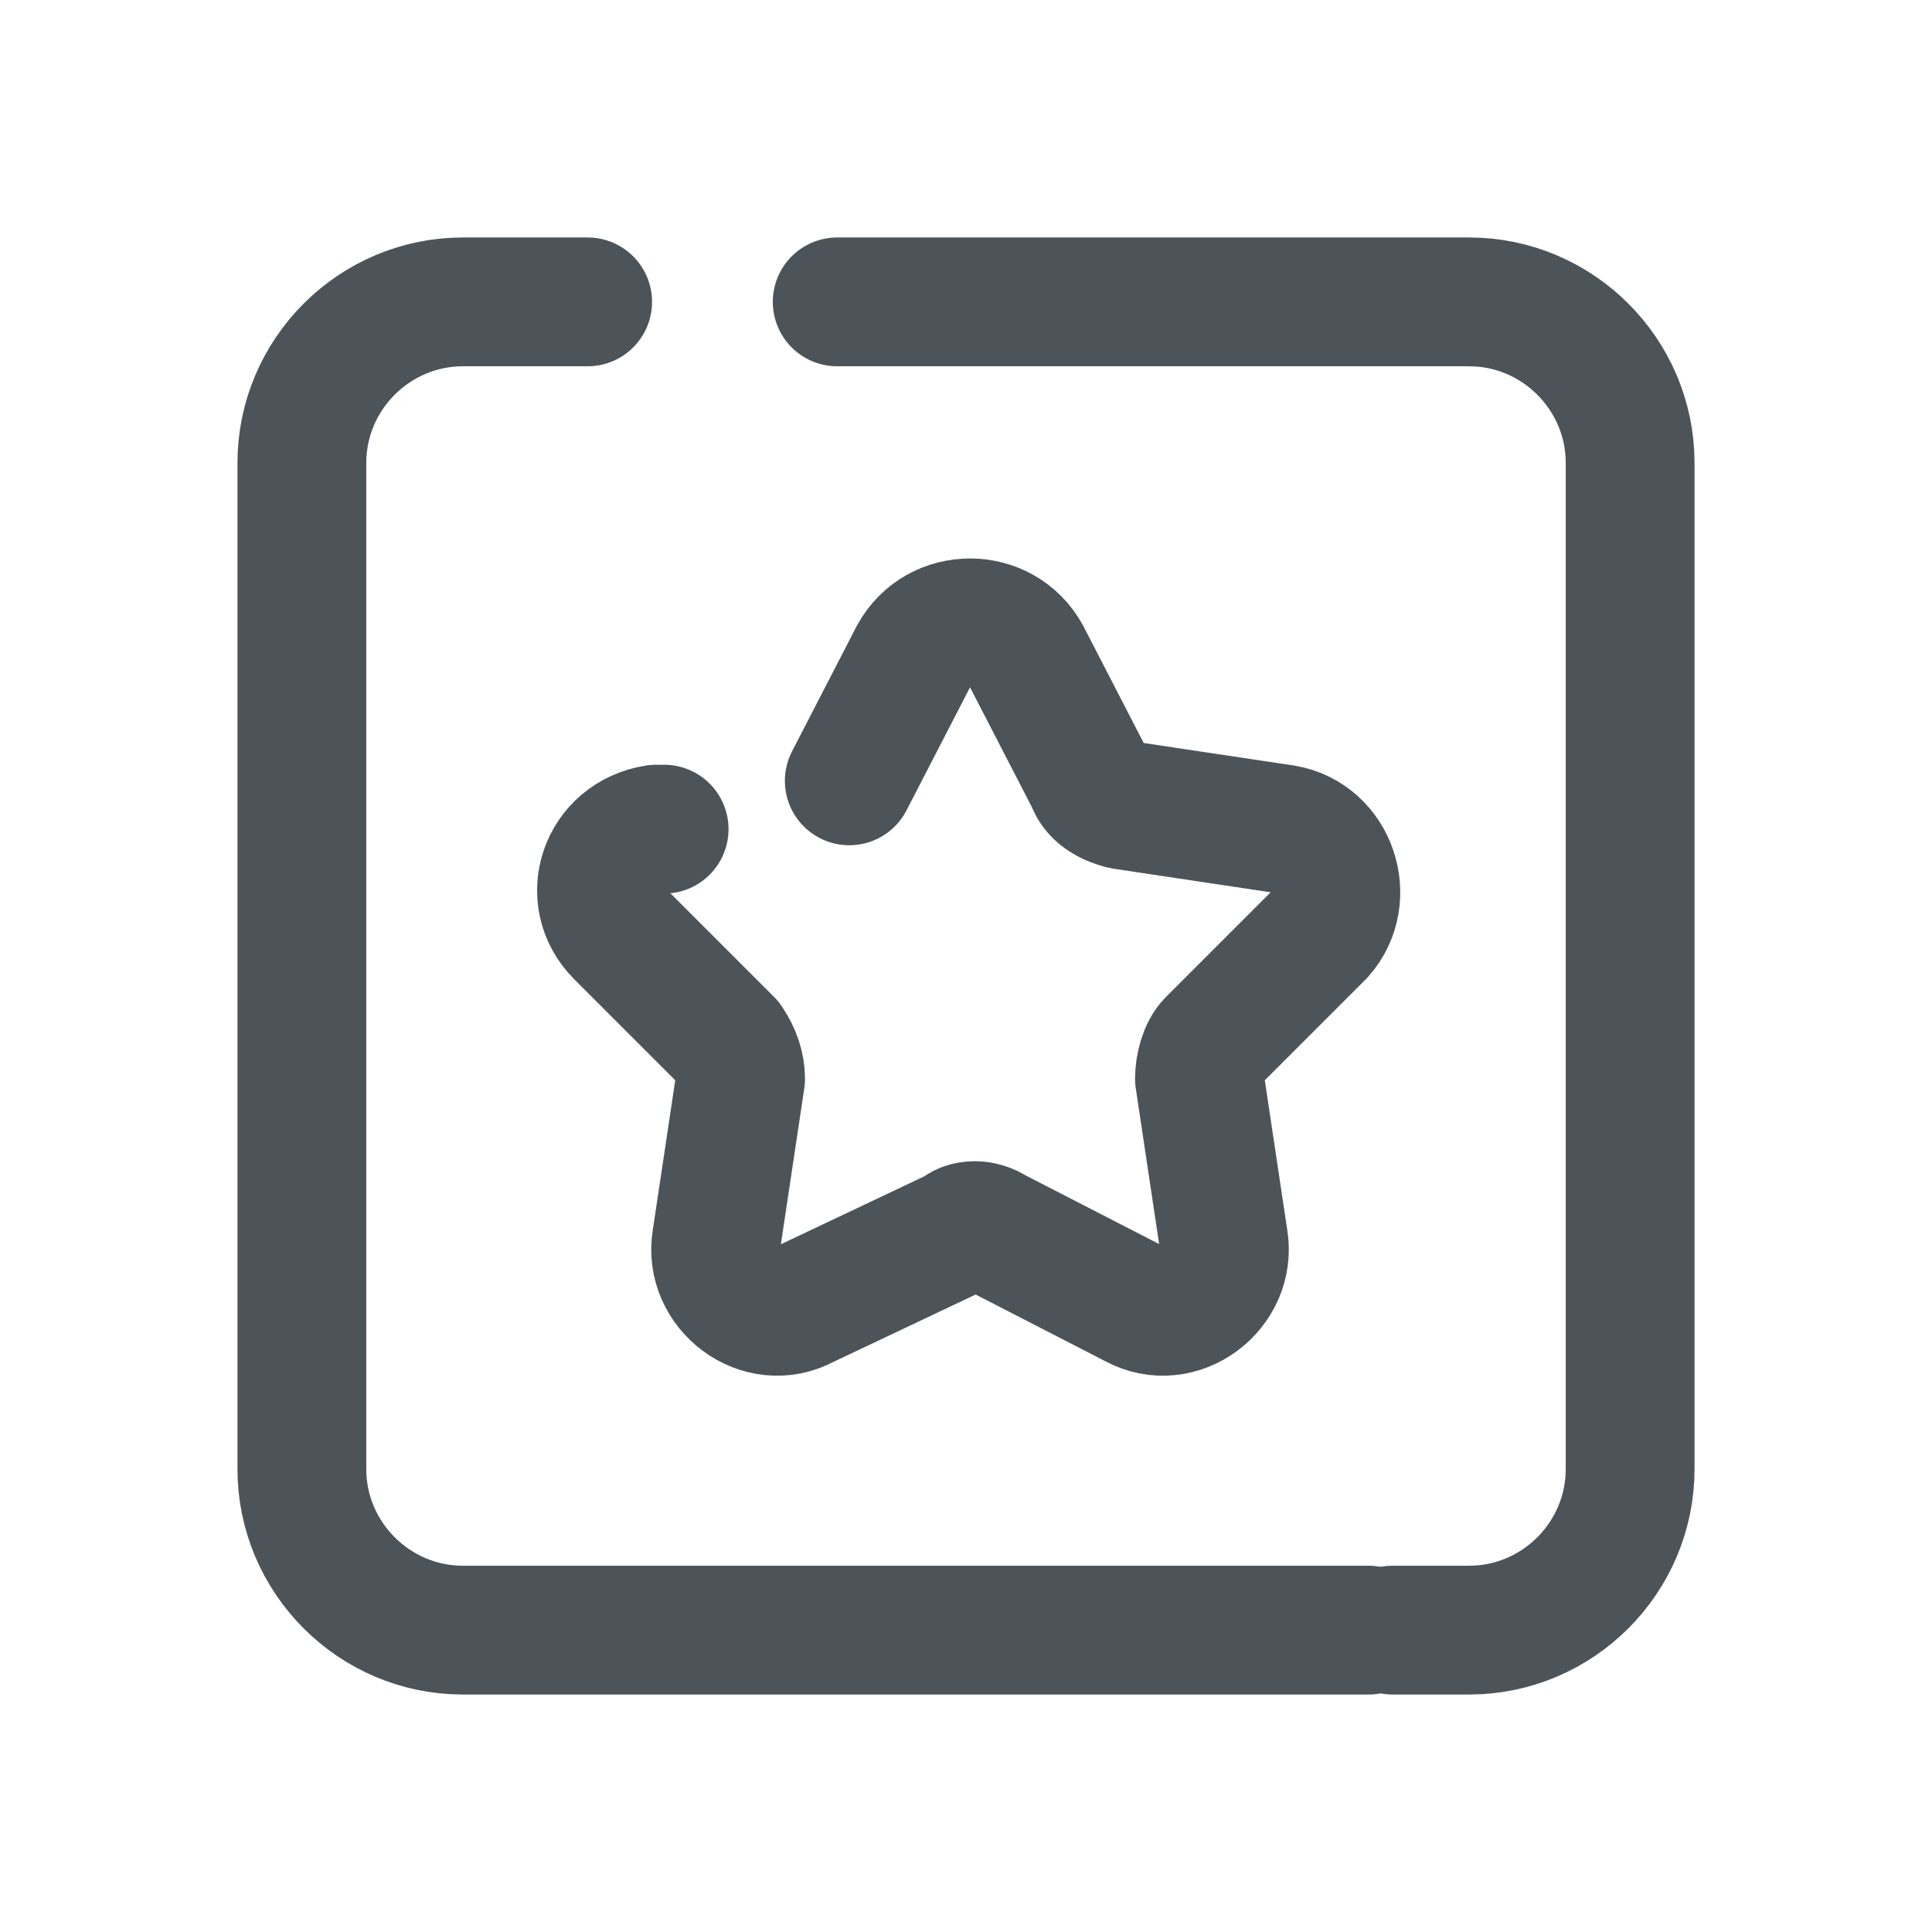
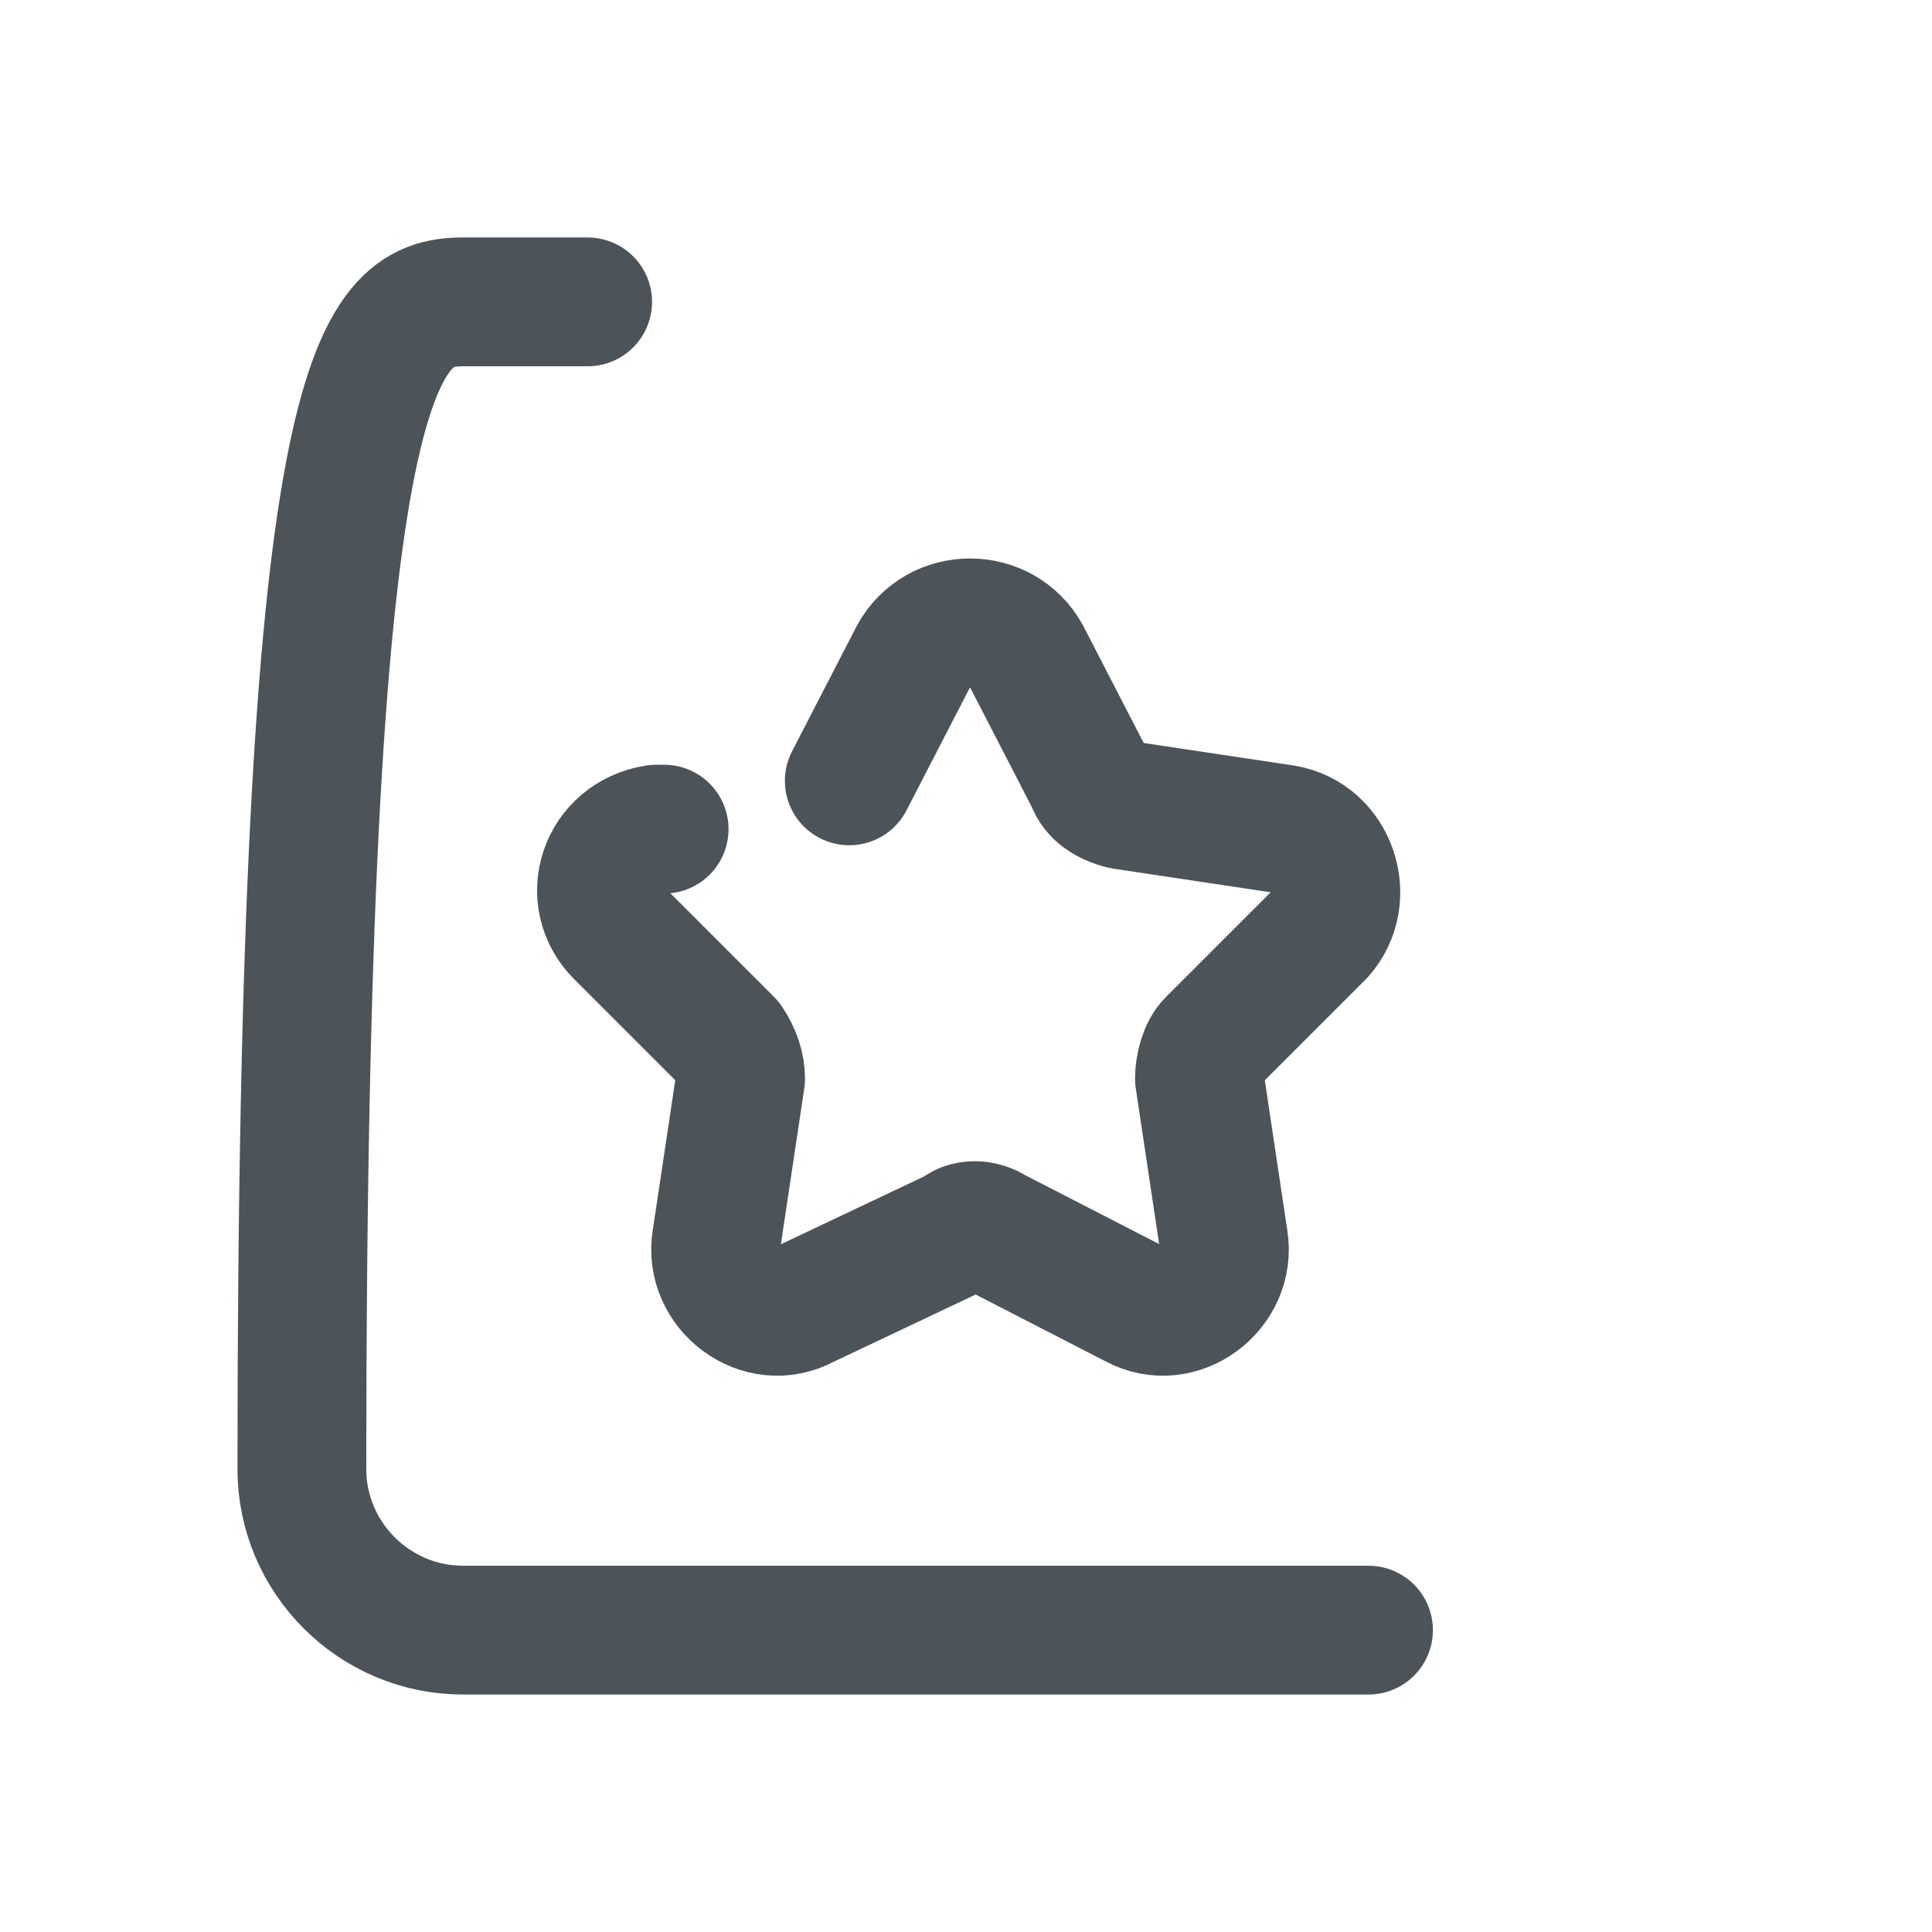
<svg xmlns="http://www.w3.org/2000/svg" width="24" height="24" viewBox="0 0 24 24" fill="none">
-   <path d="M17 20.25H5.75C4.65 20.25 3.75 19.35 3.75 18.25V5.75C3.75 4.65 4.65 3.75 5.75 3.75H7.3" stroke="#4C5459" stroke-width="1.6" stroke-linecap="round" stroke-linejoin="round" />
-   <path d="M10.4 3.75H18.25C19.35 3.75 20.25 4.65 20.25 5.75V18.25C20.25 19.35 19.35 20.25 18.25 20.25H17.3" stroke="#4C5459" stroke-width="1.6" stroke-linecap="round" stroke-linejoin="round" />
+   <path d="M17 20.25H5.75C4.65 20.25 3.75 19.35 3.75 18.25C3.75 4.65 4.65 3.75 5.75 3.75H7.3" stroke="#4C5459" stroke-width="1.6" stroke-linecap="round" stroke-linejoin="round" />
  <path d="M10.55 9.7L11.35 8.15C11.65 7.6 12.45 7.6 12.75 8.15L13.55 9.7C13.6 9.85 13.75 9.95 13.95 10L15.95 10.3C16.55 10.4 16.8 11.15 16.4 11.6L15.05 12.95C14.95 13.05 14.9 13.25 14.9 13.4L15.2 15.4C15.3 16 14.65 16.5 14.1 16.2L12.35 15.3C12.2 15.2 12 15.2 11.9 15.3L10 16.2C9.45 16.5 8.8 16 8.9 15.4L9.2 13.4C9.2 13.25 9.15 13.1 9.05 12.95L7.7 11.6C7.25 11.15 7.5 10.4 8.15 10.3H8.25" stroke="#4C5459" stroke-width="1.6" stroke-linecap="round" stroke-linejoin="round" />
</svg>